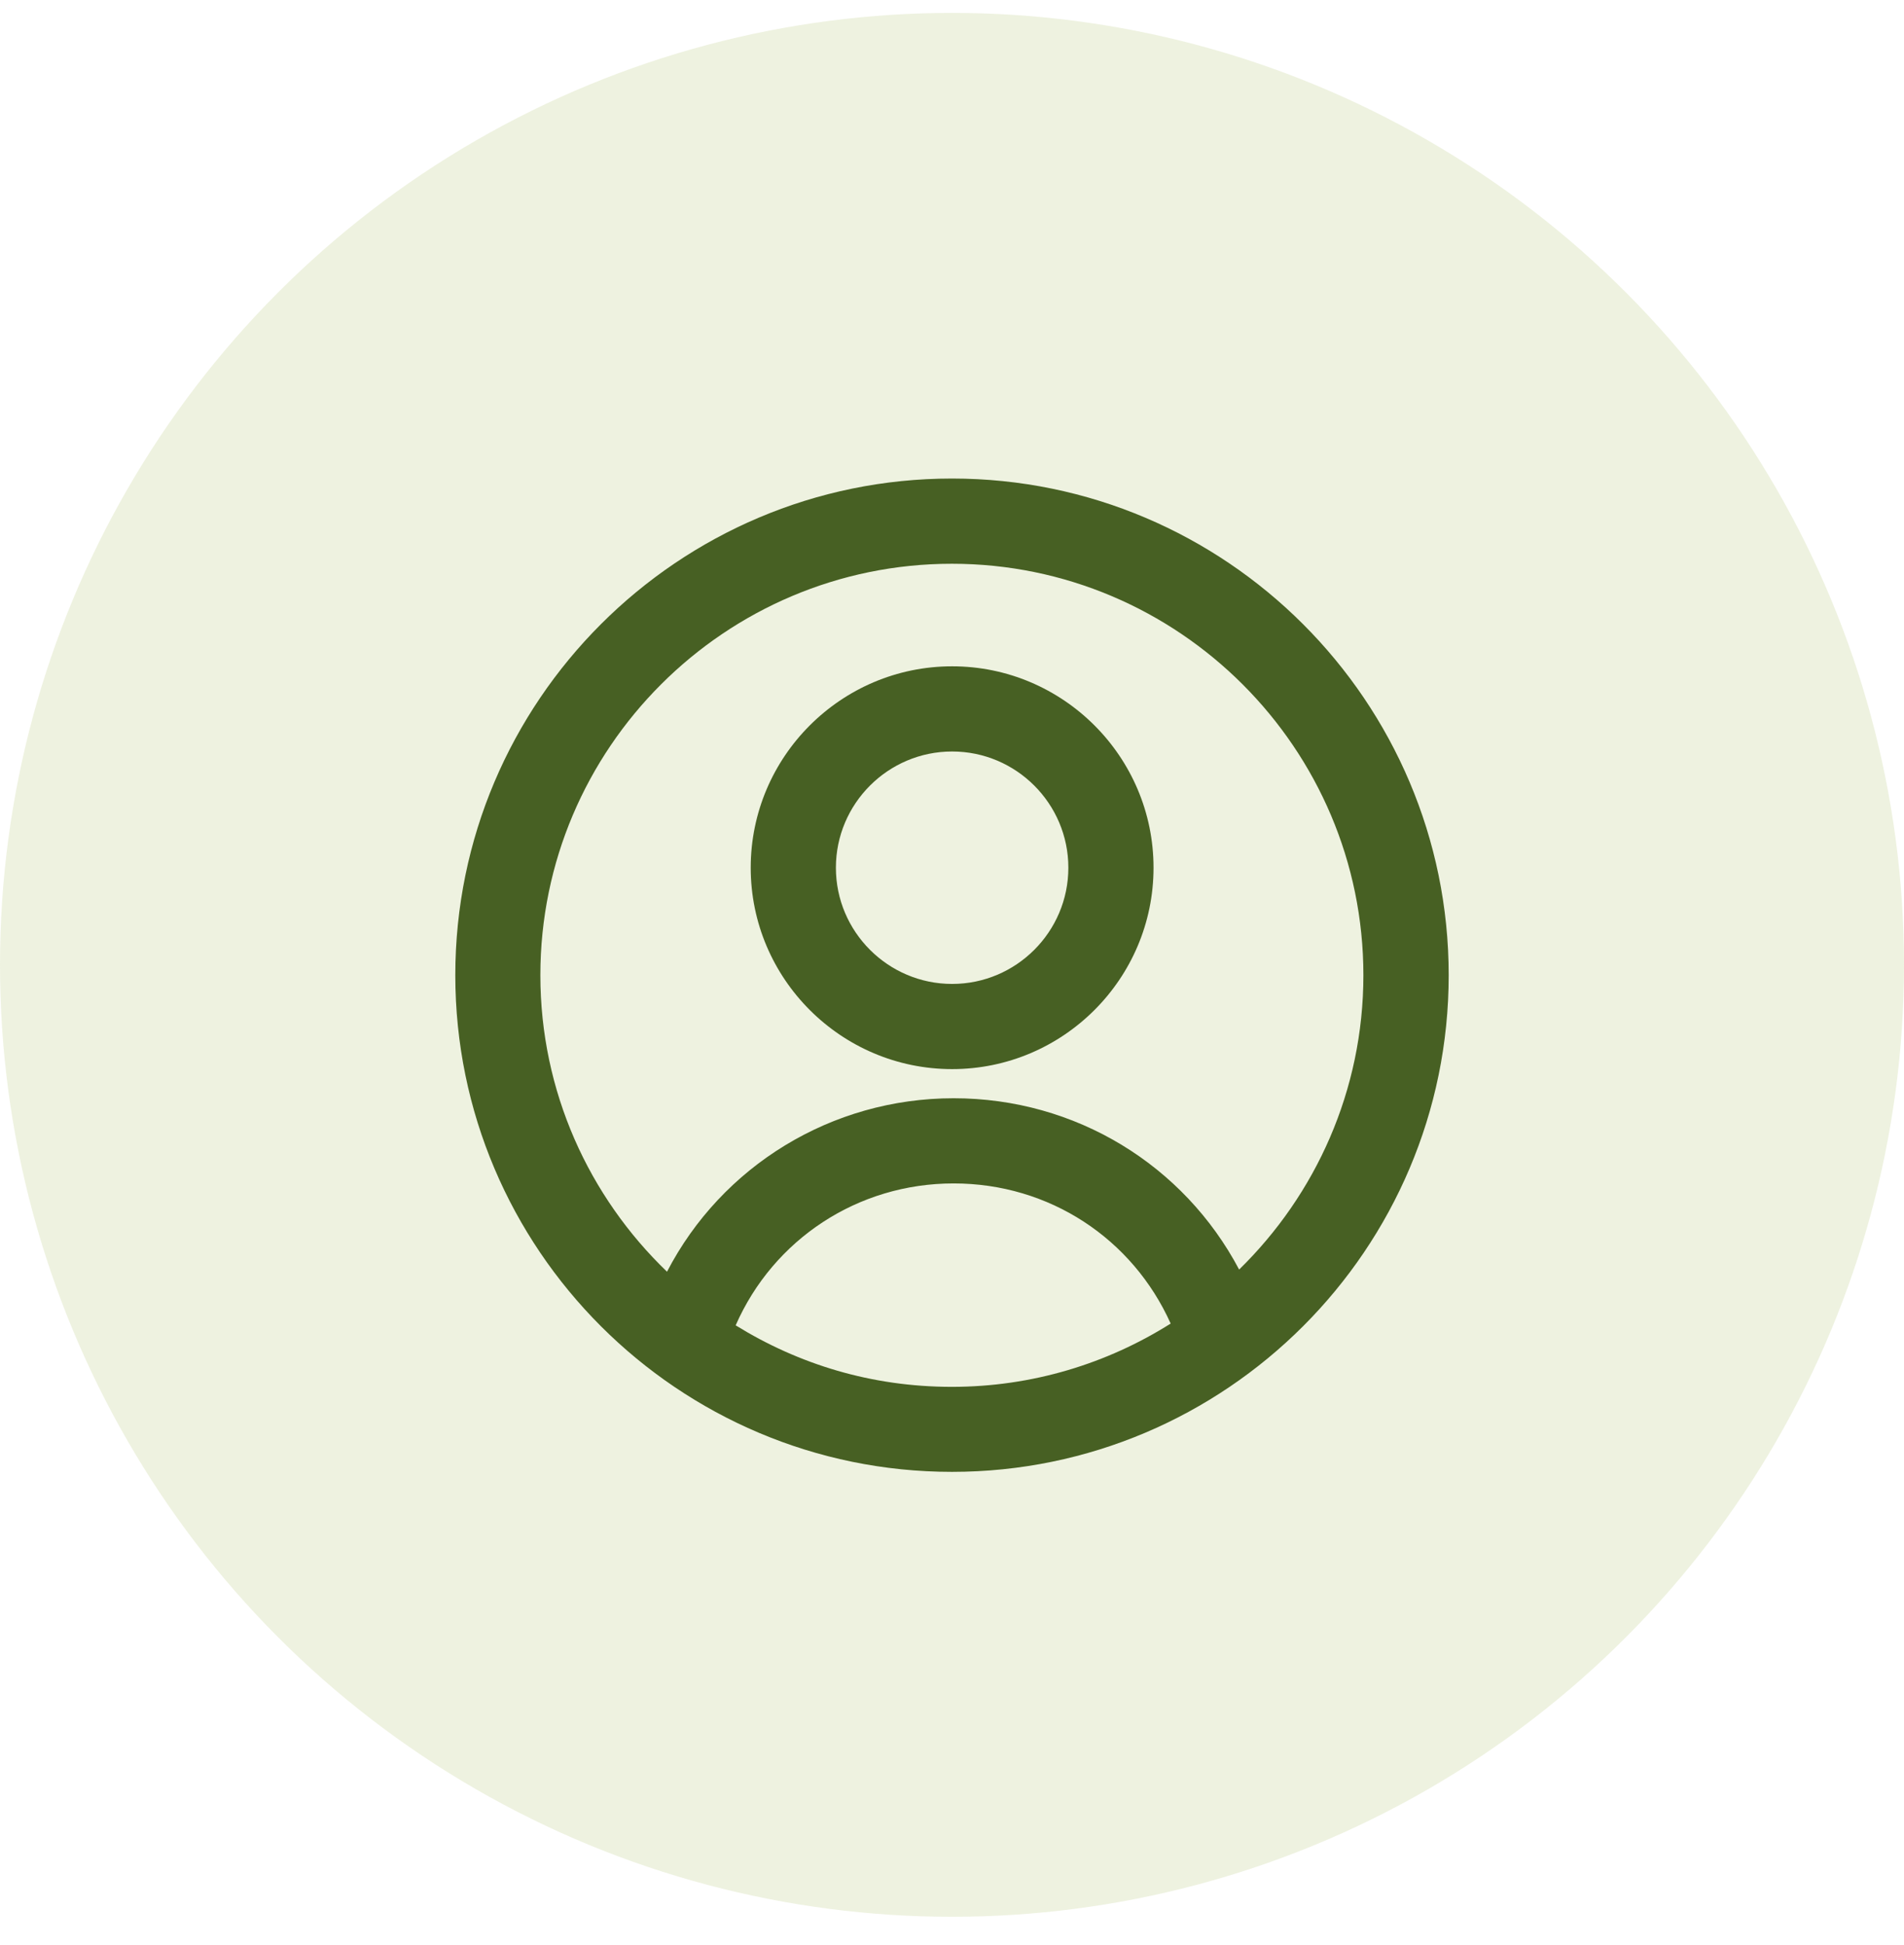
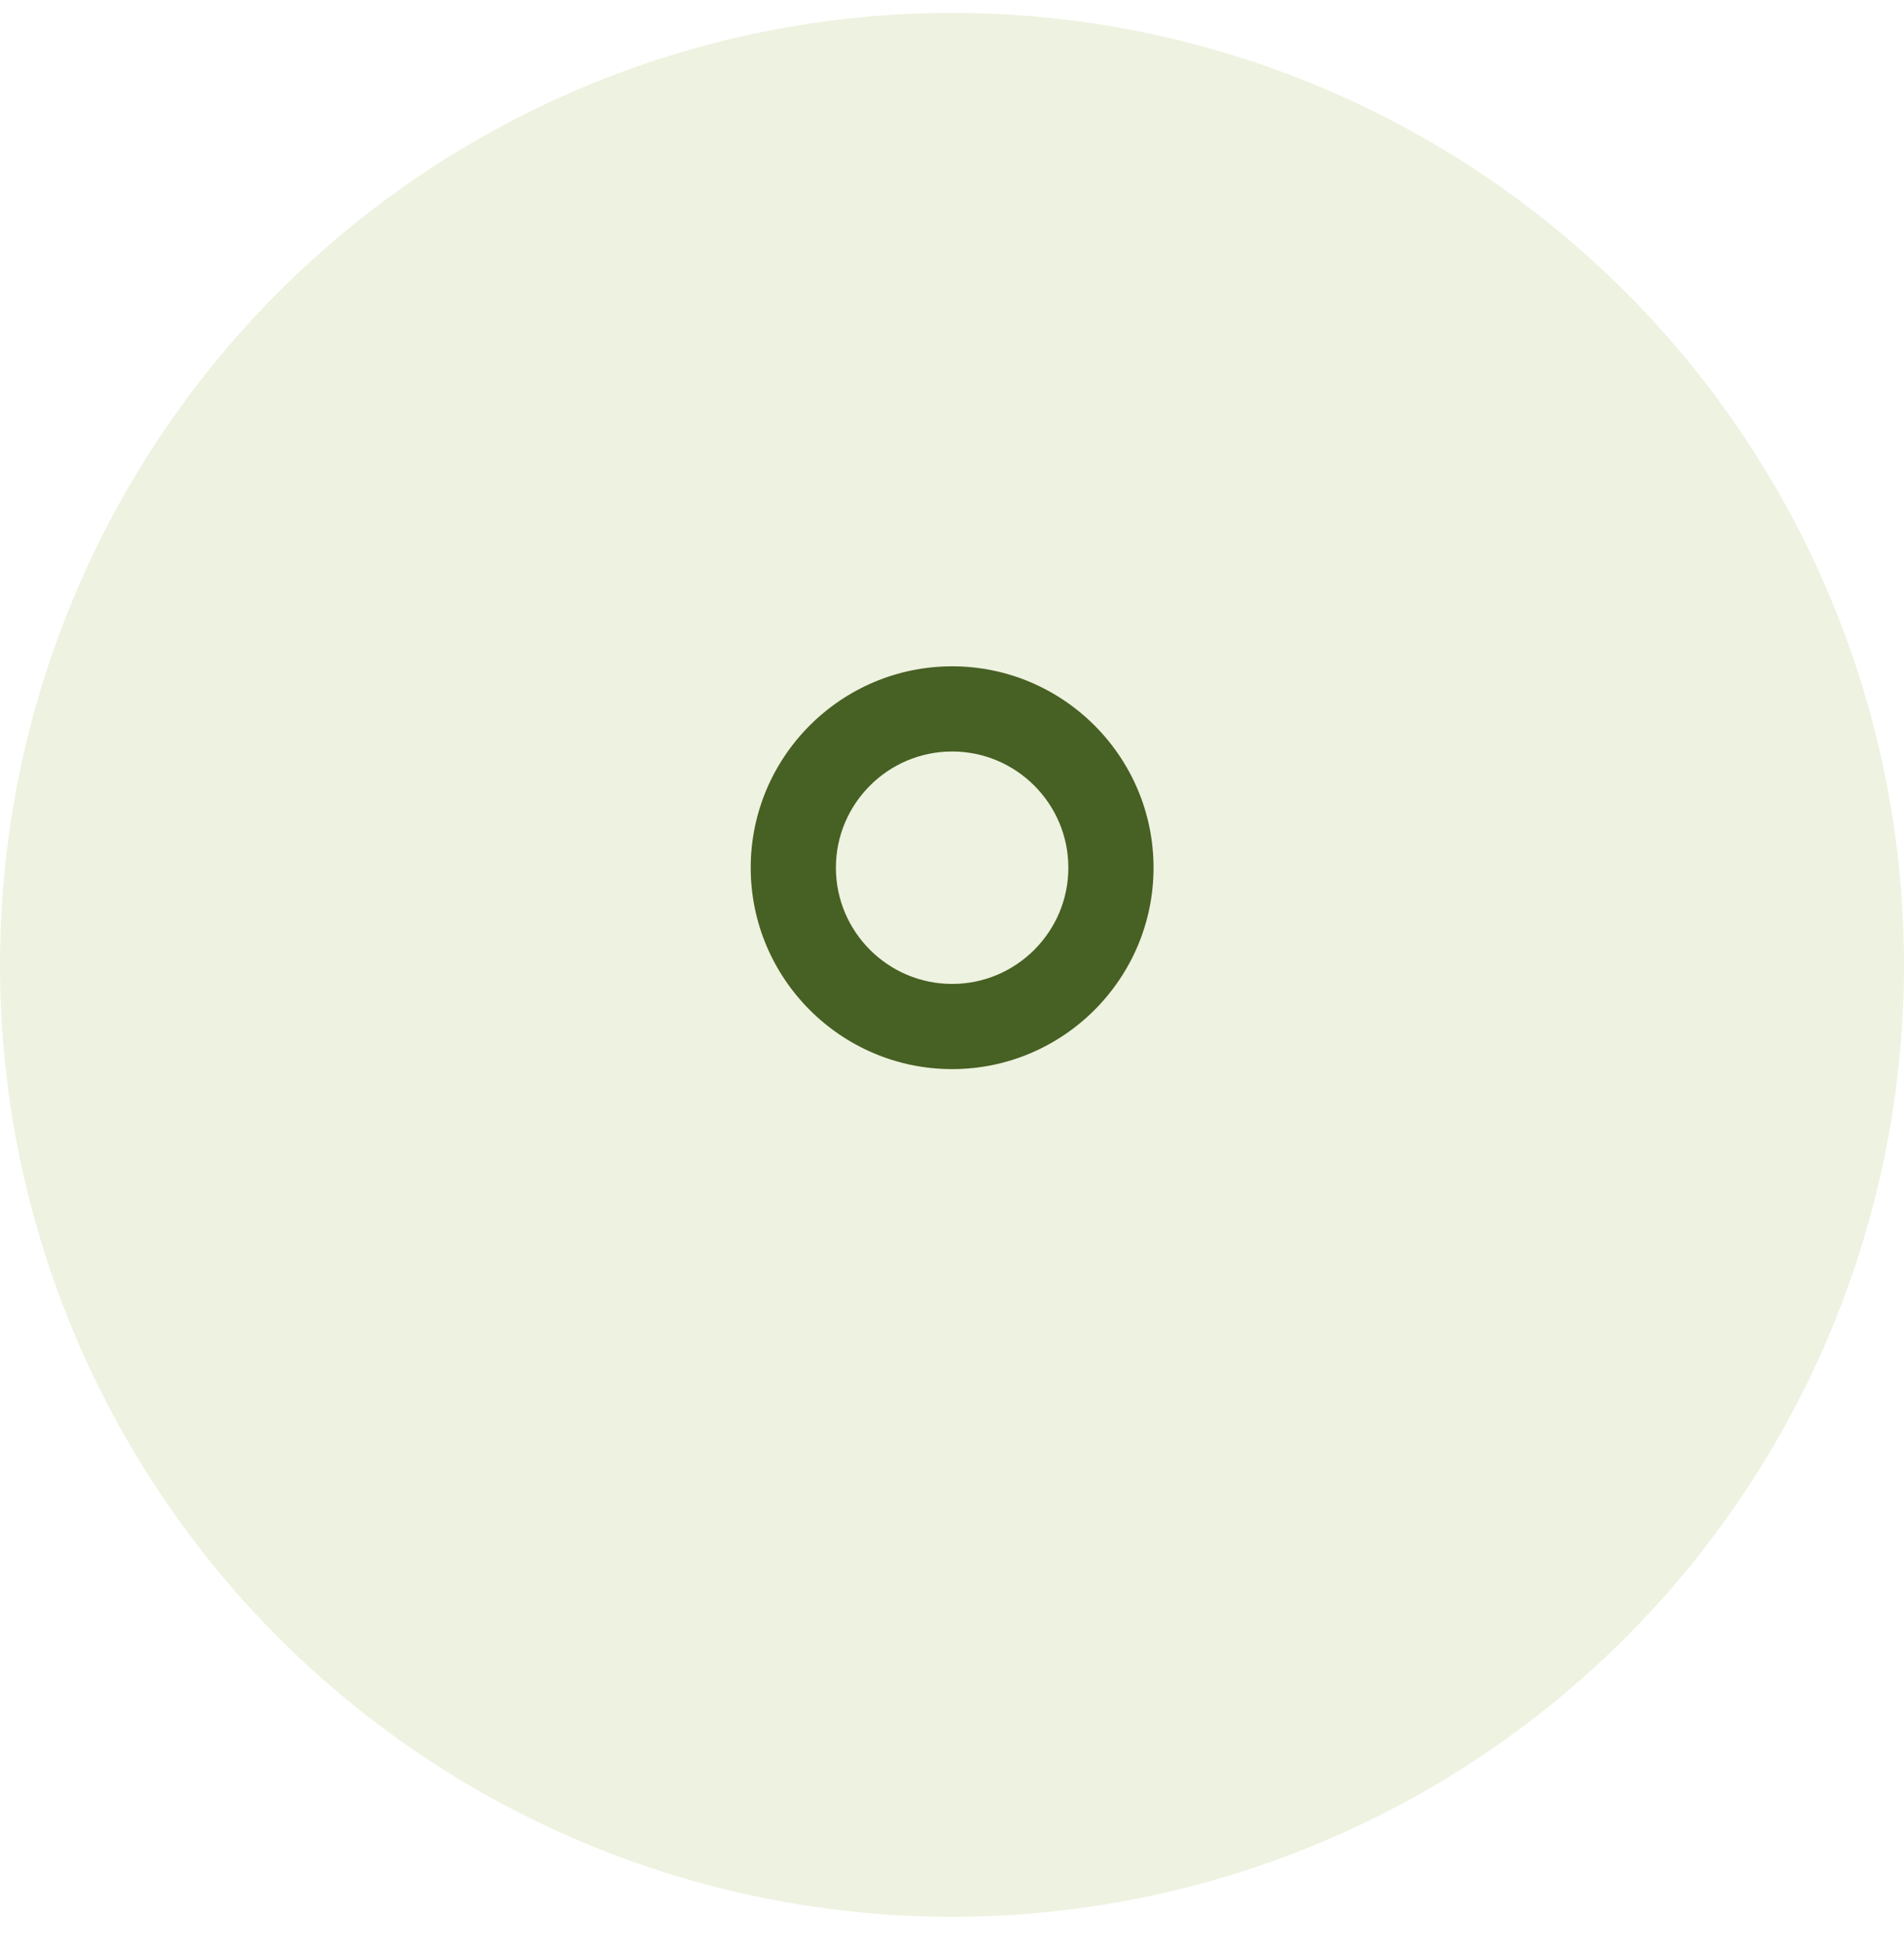
<svg xmlns="http://www.w3.org/2000/svg" width="46" height="47" viewBox="0 0 46 47" fill="none">
  <circle cx="23" cy="23.312" r="23" fill="#8CAC34" fill-opacity="0.15" />
  <path d="M23.003 16.099C20.322 16.099 18.137 18.283 18.137 20.965C18.137 23.647 20.322 25.831 23.003 25.831C25.685 25.831 27.869 23.647 27.869 20.965C27.869 18.283 25.685 16.099 23.003 16.099ZM23.003 23.773C21.456 23.773 20.195 22.513 20.195 20.965C20.195 19.417 21.456 18.157 23.003 18.157C24.551 18.157 25.811 19.417 25.811 20.965C25.811 22.513 24.551 23.773 23.003 23.773Z" fill="#476023" />
-   <path d="M23 11.562C16.383 11.562 11 16.945 11 23.562C11 30.18 16.383 35.562 23 35.562C29.617 35.562 35 30.18 35 23.562C35 16.945 29.617 11.562 23 11.562ZM17.775 32.018C18.687 29.944 20.722 28.593 23.039 28.593C25.355 28.593 27.362 29.928 28.283 31.979C26.751 32.945 24.939 33.508 22.997 33.508C21.055 33.508 19.294 32.962 17.772 32.021L17.775 32.018ZM29.937 30.674C28.603 28.151 25.989 26.535 23.039 26.535C20.089 26.535 17.439 28.173 16.115 30.726C14.231 28.916 13.055 26.373 13.055 23.562C13.055 18.079 17.517 13.621 22.997 13.621C28.477 13.621 32.939 18.083 32.939 23.562C32.939 26.348 31.785 28.868 29.934 30.677L29.937 30.674Z" fill="#476023" />
</svg>